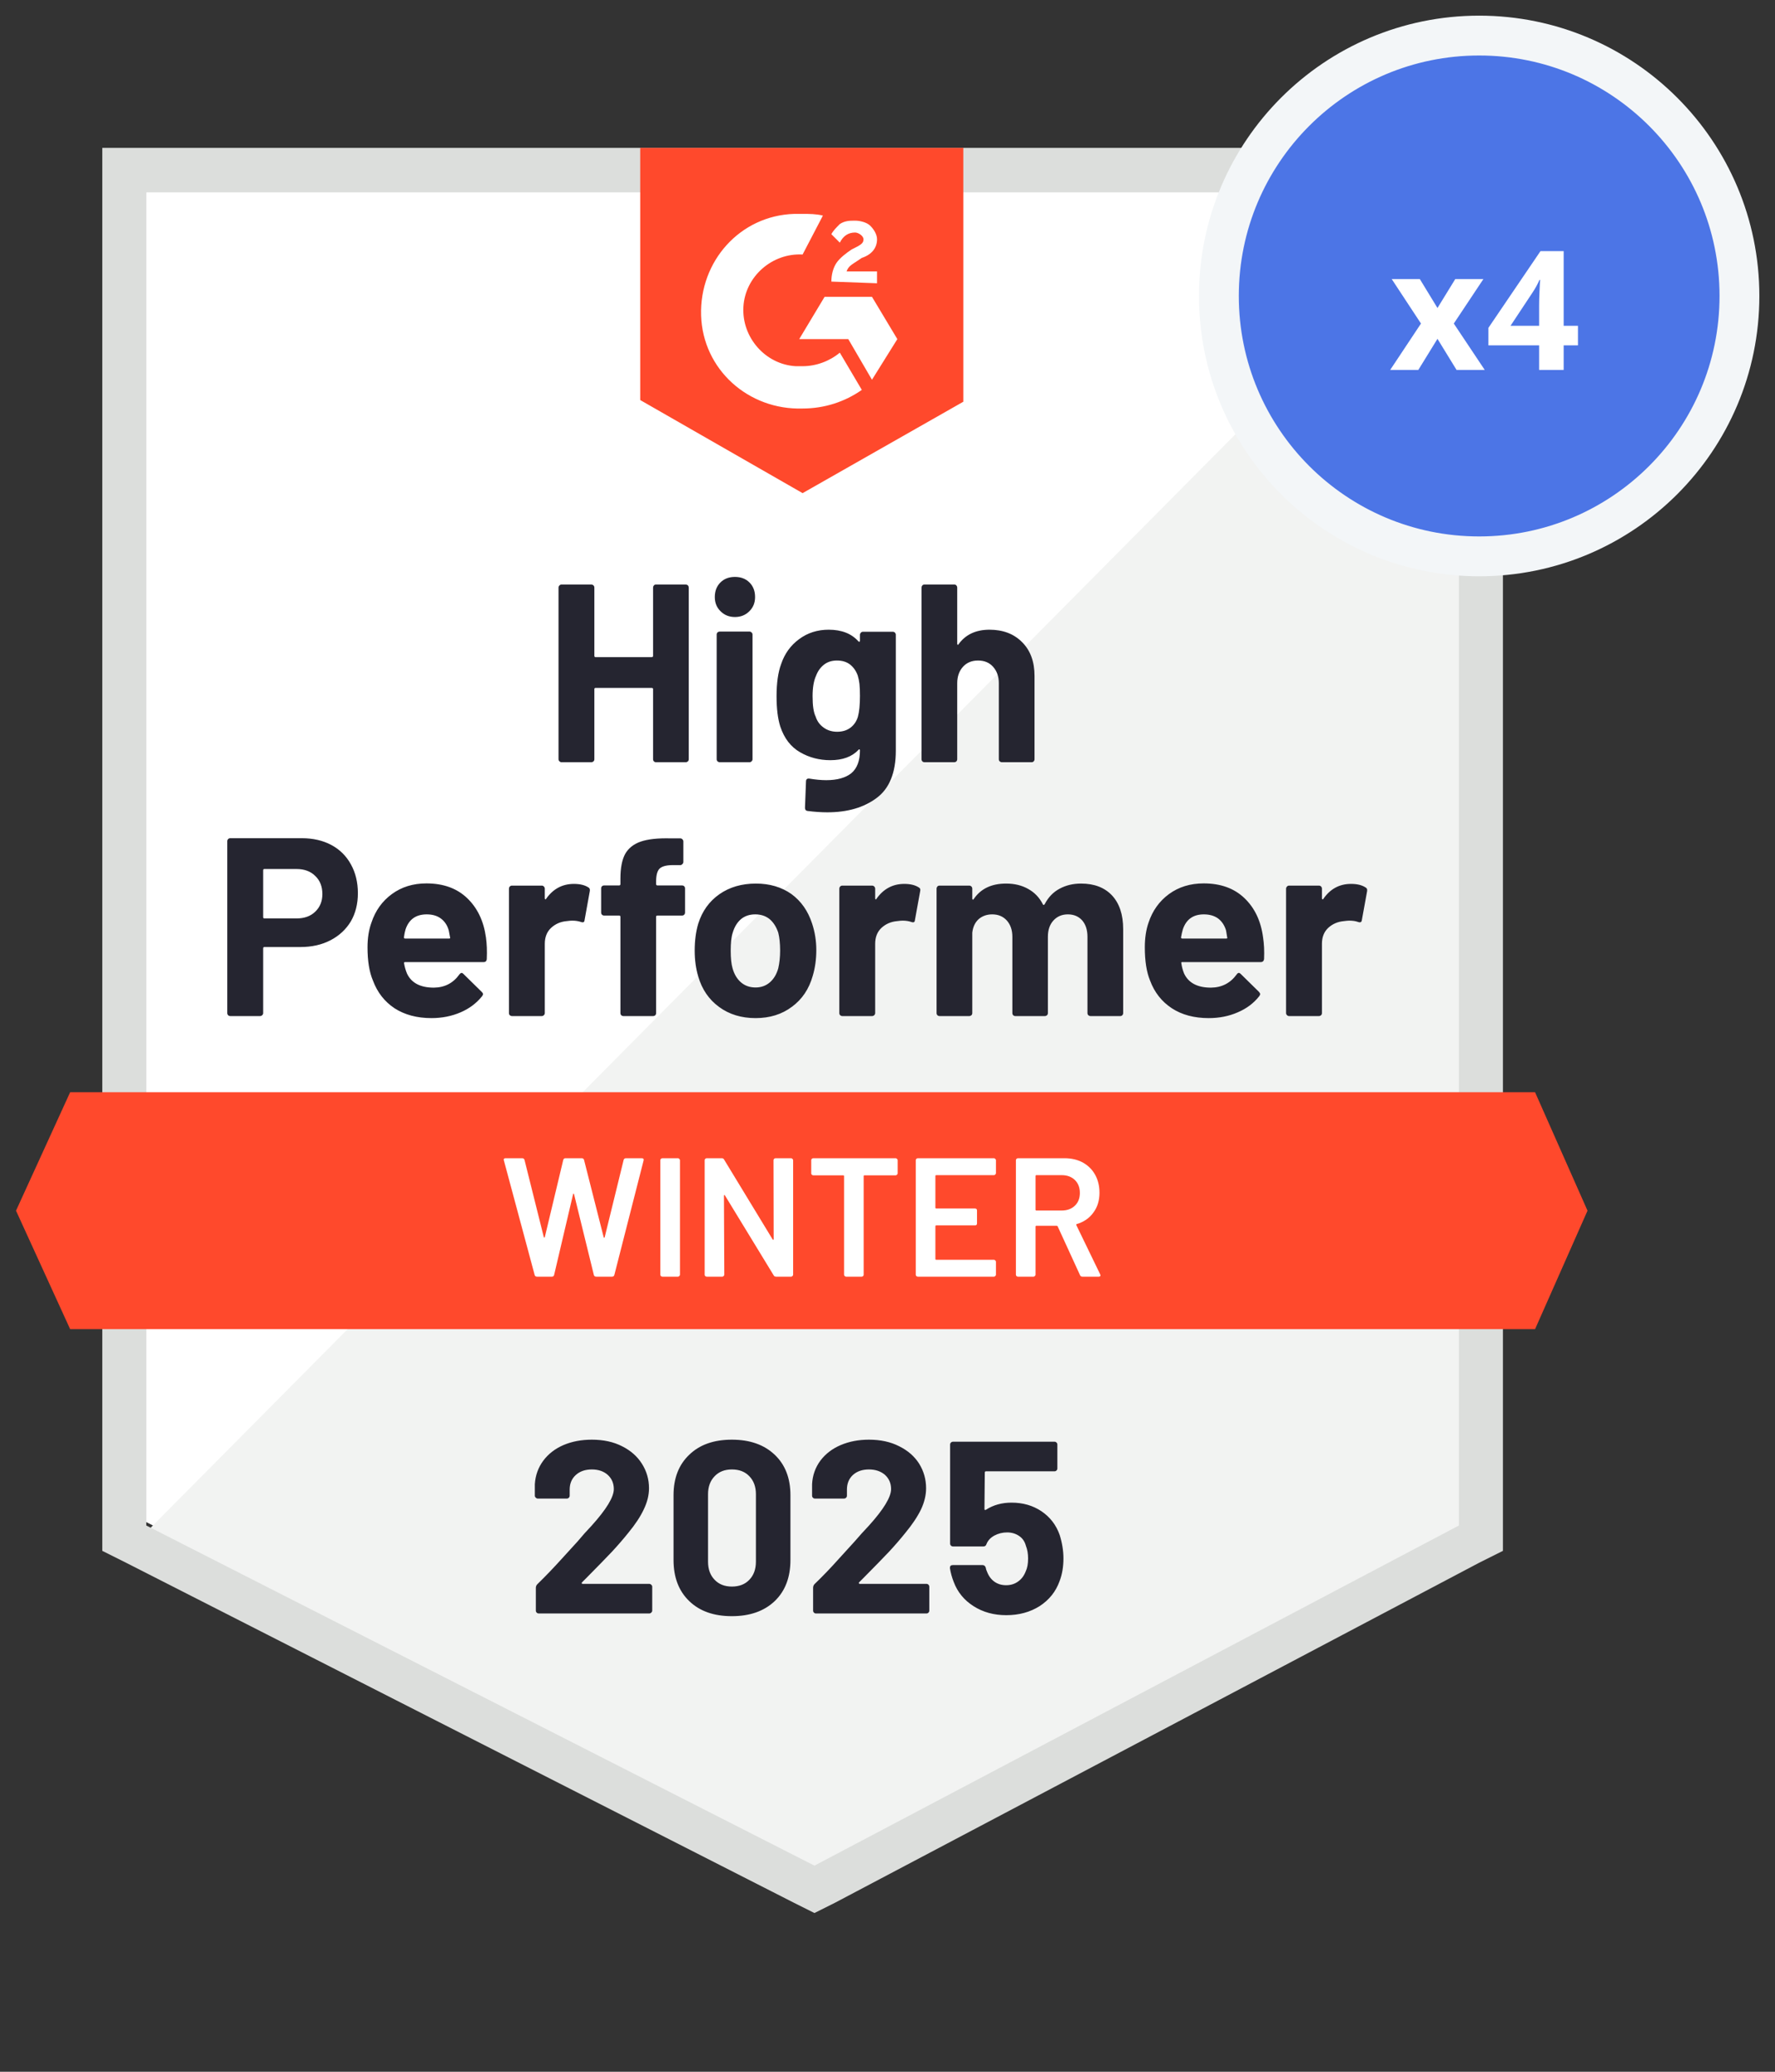
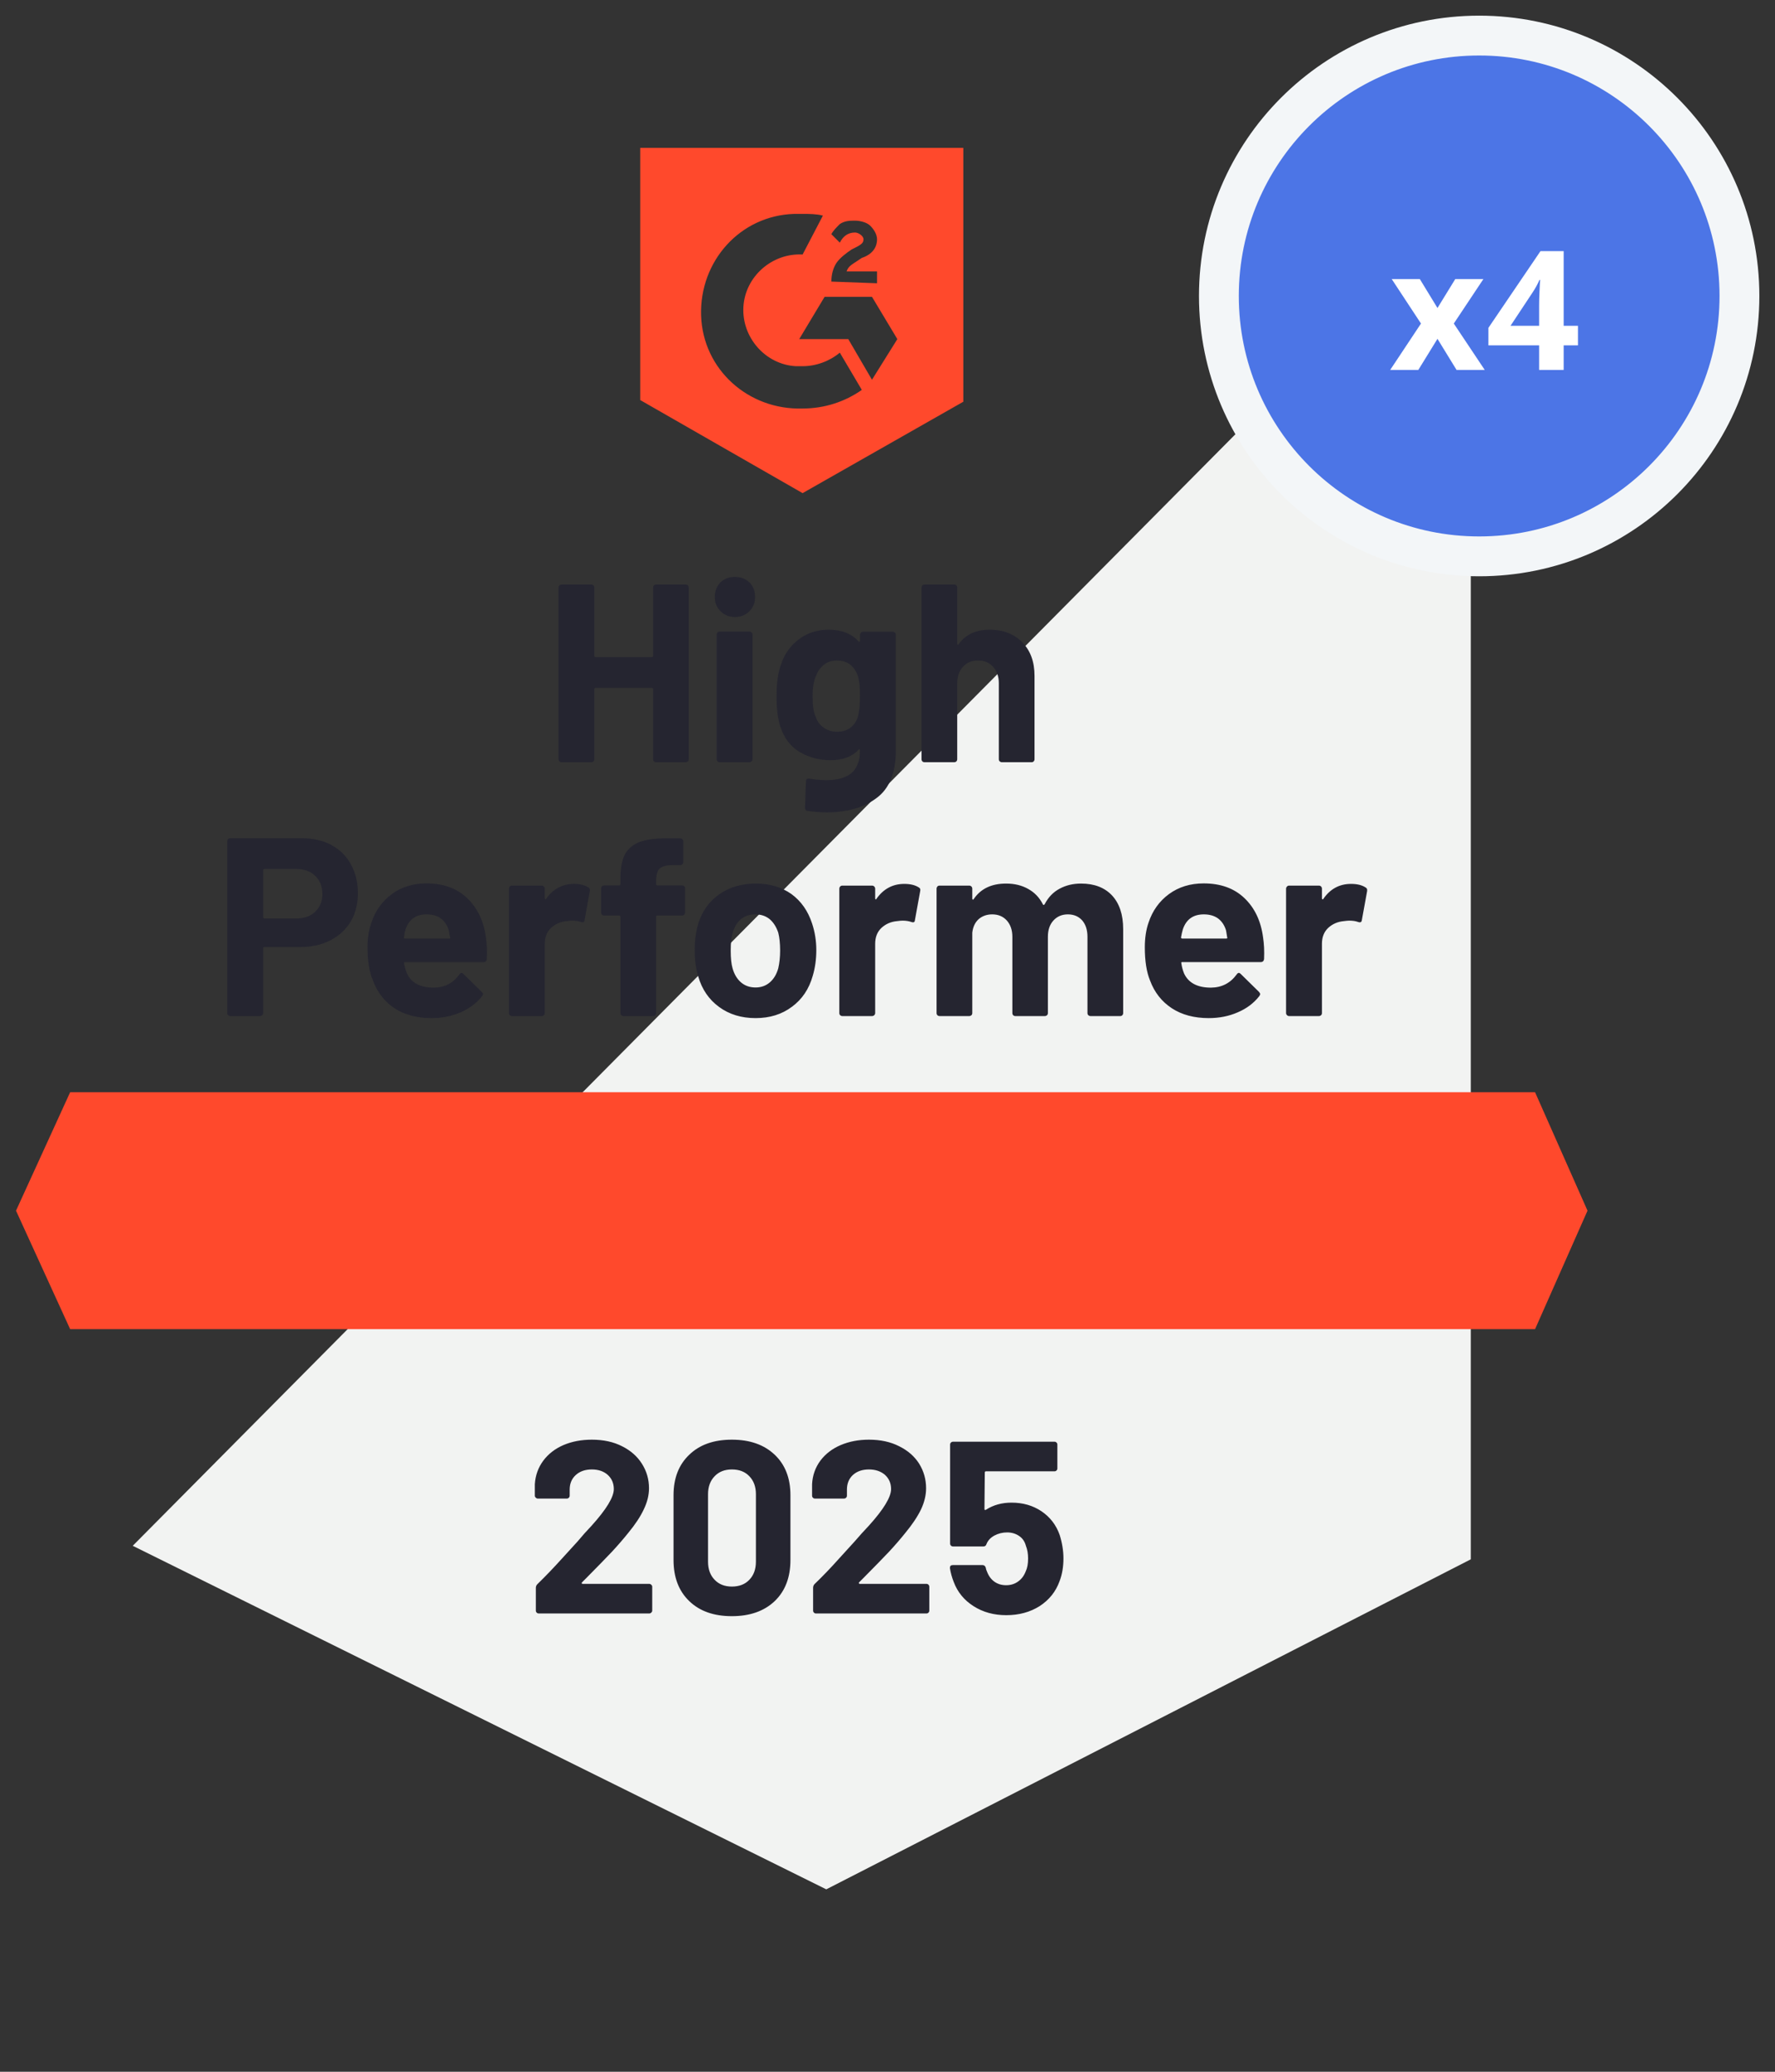
<svg xmlns="http://www.w3.org/2000/svg" width="96" height="112" viewBox="0 0 96 112" fill="none">
  <rect x="0" y="0" width="96" height="112" fill="#333333" stroke="none" />
-   <path d="M7.911 82.285L44.049 100.674L78.815 82.285V10.374H7.911V82.285Z" fill="white" />
  <path d="M79.547 10.648L7.179 83.566L44.689 102.138L79.547 84.297V10.648Z" fill="#F2F3F2" />
-   <path d="M5.532 34.344V83.84L6.813 84.48L42.951 102.87L44.049 103.419L45.147 102.87L80.004 84.48L81.285 83.84V7.995H5.532V34.344ZM7.911 82.468V10.374H78.906V82.468L44.049 100.857L7.911 82.468Z" fill="#DCDEDC" />
  <path d="M43.408 11.563C43.775 11.563 44.14 11.563 44.506 11.655L43.408 13.759C41.762 13.668 40.298 14.948 40.206 16.595C40.115 18.242 41.396 19.706 43.043 19.797H43.408C44.14 19.797 44.872 19.523 45.421 19.065L46.611 21.078C45.696 21.718 44.598 22.084 43.408 22.084C40.481 22.176 38.011 19.98 37.919 17.053C37.828 14.125 40.023 11.655 42.951 11.563H43.408ZM47.16 16.046L48.532 18.333L47.16 20.529L45.879 18.333H43.225L44.598 16.046H47.16ZM44.964 15.223C44.964 14.857 45.055 14.491 45.238 14.216C45.421 13.942 45.787 13.668 46.062 13.485L46.245 13.393C46.611 13.21 46.702 13.118 46.702 12.935C46.702 12.753 46.428 12.57 46.245 12.57C45.879 12.57 45.604 12.753 45.421 13.118L44.964 12.661C45.055 12.478 45.238 12.295 45.421 12.112C45.696 11.929 45.97 11.929 46.245 11.929C46.519 11.929 46.885 12.021 47.068 12.204C47.251 12.387 47.434 12.661 47.434 12.935C47.434 13.393 47.16 13.759 46.611 13.942L46.336 14.125C46.062 14.308 45.879 14.399 45.787 14.674H47.434V15.314L44.964 15.223ZM43.408 26.659L52.1 21.718V7.995H34.626V21.627L43.408 26.659ZM83.023 59.046H3.794L0.866 65.45L3.794 71.855H83.023L85.86 65.45L83.023 59.046Z" fill="#FF492C" />
  <path d="M16.328 45.314C16.931 45.314 17.462 45.436 17.92 45.68C18.377 45.924 18.731 46.275 18.981 46.732C19.231 47.183 19.356 47.702 19.356 48.287C19.356 48.867 19.228 49.376 18.972 49.815C18.709 50.248 18.343 50.587 17.874 50.831C17.404 51.075 16.861 51.197 16.245 51.197H14.297C14.254 51.197 14.232 51.221 14.232 51.27V54.765C14.232 54.814 14.214 54.853 14.178 54.884C14.147 54.914 14.107 54.929 14.059 54.929H12.458C12.409 54.929 12.369 54.914 12.339 54.884C12.308 54.853 12.293 54.814 12.293 54.765V45.479C12.293 45.43 12.308 45.39 12.339 45.36C12.369 45.329 12.409 45.314 12.458 45.314H16.328ZM16.035 49.651C16.462 49.651 16.8 49.529 17.05 49.285C17.307 49.041 17.435 48.724 17.435 48.333C17.435 47.924 17.307 47.598 17.05 47.354C16.8 47.104 16.462 46.979 16.035 46.979H14.297C14.254 46.979 14.232 47.003 14.232 47.052V49.577C14.232 49.626 14.254 49.651 14.297 49.651H16.035ZM26.282 50.675C26.331 51.023 26.346 51.41 26.327 51.837C26.321 51.953 26.263 52.011 26.154 52.011H21.918C21.863 52.011 21.841 52.032 21.854 52.075C21.884 52.258 21.936 52.441 22.009 52.624C22.247 53.136 22.732 53.392 23.464 53.392C24.049 53.386 24.51 53.148 24.845 52.679C24.888 52.624 24.931 52.596 24.973 52.596C24.998 52.596 25.028 52.615 25.065 52.651L26.053 53.621C26.102 53.67 26.126 53.713 26.126 53.749C26.126 53.768 26.108 53.804 26.071 53.859C25.766 54.237 25.379 54.527 24.909 54.728C24.427 54.936 23.903 55.039 23.336 55.039C22.555 55.039 21.89 54.862 21.341 54.509C20.798 54.149 20.408 53.649 20.17 53.008C19.975 52.551 19.877 51.953 19.877 51.215C19.877 50.709 19.948 50.264 20.088 49.879C20.301 49.233 20.67 48.717 21.195 48.333C21.719 47.949 22.341 47.757 23.061 47.757C23.976 47.757 24.711 48.022 25.266 48.553C25.821 49.083 26.16 49.791 26.282 50.675ZM23.08 49.431C22.5 49.431 22.119 49.699 21.936 50.236C21.899 50.358 21.869 50.504 21.845 50.675C21.845 50.718 21.869 50.739 21.918 50.739H24.287C24.342 50.739 24.36 50.718 24.342 50.675C24.293 50.413 24.269 50.285 24.269 50.291C24.19 50.017 24.046 49.803 23.839 49.651C23.638 49.504 23.384 49.431 23.08 49.431ZM31.039 47.784C31.369 47.784 31.631 47.848 31.826 47.976C31.893 48.013 31.917 48.08 31.899 48.178L31.616 49.742C31.609 49.852 31.545 49.885 31.423 49.843C31.283 49.794 31.125 49.77 30.948 49.77C30.875 49.77 30.771 49.779 30.637 49.797C30.313 49.827 30.036 49.949 29.804 50.163C29.578 50.376 29.465 50.663 29.465 51.023V54.765C29.465 54.814 29.447 54.853 29.411 54.884C29.38 54.914 29.343 54.929 29.301 54.929H27.691C27.648 54.929 27.608 54.914 27.572 54.884C27.541 54.853 27.526 54.814 27.526 54.765V48.04C27.526 47.998 27.541 47.958 27.572 47.921C27.608 47.891 27.648 47.876 27.691 47.876H29.301C29.343 47.876 29.38 47.891 29.411 47.921C29.447 47.958 29.465 47.998 29.465 48.04V48.562C29.465 48.586 29.475 48.605 29.493 48.617C29.505 48.629 29.517 48.623 29.53 48.598C29.908 48.056 30.411 47.784 31.039 47.784ZM36.885 47.867C36.934 47.867 36.974 47.882 37.004 47.912C37.035 47.943 37.05 47.982 37.05 48.031V49.33C37.05 49.379 37.035 49.419 37.004 49.449C36.974 49.48 36.934 49.495 36.885 49.495H35.559C35.51 49.495 35.486 49.516 35.486 49.559V54.765C35.486 54.814 35.47 54.853 35.44 54.884C35.409 54.914 35.37 54.929 35.321 54.929H33.72C33.671 54.929 33.631 54.914 33.601 54.884C33.57 54.853 33.555 54.814 33.555 54.765V49.559C33.555 49.516 33.531 49.495 33.482 49.495H32.677C32.628 49.495 32.588 49.48 32.558 49.449C32.527 49.419 32.512 49.379 32.512 49.33V48.031C32.512 47.982 32.527 47.943 32.558 47.912C32.588 47.882 32.628 47.867 32.677 47.867H33.482C33.531 47.867 33.555 47.842 33.555 47.793V47.491C33.555 46.924 33.641 46.482 33.811 46.165C33.988 45.854 34.269 45.631 34.653 45.497C35.043 45.363 35.583 45.305 36.272 45.323H36.794C36.837 45.323 36.873 45.338 36.904 45.369C36.94 45.405 36.959 45.445 36.959 45.488V46.595C36.959 46.644 36.94 46.683 36.904 46.714C36.873 46.75 36.837 46.769 36.794 46.769H36.336C36.019 46.775 35.797 46.839 35.669 46.961C35.547 47.089 35.486 47.318 35.486 47.647V47.793C35.486 47.842 35.51 47.867 35.559 47.867H36.885ZM40.865 55.039C40.097 55.039 39.438 54.838 38.889 54.435C38.34 54.033 37.965 53.484 37.764 52.789C37.636 52.362 37.572 51.895 37.572 51.389C37.572 50.852 37.636 50.367 37.764 49.934C37.977 49.257 38.358 48.727 38.907 48.342C39.456 47.958 40.115 47.766 40.883 47.766C41.627 47.766 42.268 47.955 42.805 48.333C43.329 48.717 43.701 49.248 43.921 49.925C44.073 50.383 44.15 50.861 44.15 51.361C44.15 51.855 44.086 52.319 43.957 52.752C43.756 53.466 43.381 54.024 42.832 54.426C42.289 54.835 41.634 55.039 40.865 55.039ZM40.865 53.383C41.164 53.383 41.42 53.292 41.634 53.109C41.847 52.926 42 52.673 42.091 52.349C42.158 52.057 42.192 51.736 42.192 51.389C42.192 51.005 42.158 50.681 42.091 50.419C41.987 50.108 41.832 49.864 41.624 49.687C41.411 49.516 41.152 49.431 40.847 49.431C40.542 49.431 40.286 49.516 40.078 49.687C39.871 49.864 39.721 50.108 39.63 50.419C39.557 50.633 39.52 50.956 39.52 51.389C39.52 51.804 39.554 52.124 39.621 52.349C39.712 52.673 39.865 52.926 40.078 53.109C40.292 53.292 40.554 53.383 40.865 53.383ZM48.907 47.784C49.236 47.784 49.499 47.848 49.694 47.976C49.767 48.013 49.791 48.08 49.767 48.178L49.483 49.742C49.477 49.852 49.413 49.885 49.291 49.843C49.151 49.794 48.992 49.77 48.816 49.77C48.742 49.77 48.642 49.779 48.514 49.797C48.184 49.827 47.904 49.949 47.672 50.163C47.446 50.376 47.333 50.663 47.333 51.023V54.765C47.333 54.814 47.315 54.853 47.279 54.884C47.248 54.914 47.208 54.929 47.16 54.929H45.559C45.516 54.929 45.476 54.914 45.44 54.884C45.409 54.853 45.394 54.814 45.394 54.765V48.04C45.394 47.998 45.409 47.958 45.44 47.921C45.476 47.891 45.516 47.876 45.559 47.876H47.16C47.208 47.876 47.248 47.891 47.279 47.921C47.315 47.958 47.333 47.998 47.333 48.04V48.562C47.333 48.586 47.34 48.605 47.352 48.617C47.376 48.629 47.391 48.623 47.397 48.598C47.776 48.056 48.279 47.784 48.907 47.784ZM58.468 47.766C59.181 47.766 59.739 47.979 60.142 48.406C60.544 48.839 60.746 49.446 60.746 50.227V54.765C60.746 54.814 60.73 54.853 60.7 54.884C60.669 54.914 60.633 54.929 60.59 54.929H58.98C58.937 54.929 58.898 54.914 58.861 54.884C58.831 54.853 58.815 54.814 58.815 54.765V50.648C58.815 50.276 58.721 49.98 58.532 49.76C58.337 49.541 58.077 49.431 57.754 49.431C57.437 49.431 57.178 49.541 56.976 49.76C56.775 49.98 56.675 50.273 56.675 50.639V54.765C56.675 54.814 56.659 54.853 56.629 54.884C56.592 54.914 56.553 54.929 56.51 54.929H54.918C54.869 54.929 54.829 54.914 54.799 54.884C54.768 54.853 54.753 54.814 54.753 54.765V50.648C54.753 50.282 54.653 49.986 54.451 49.76C54.25 49.541 53.988 49.431 53.664 49.431C53.378 49.431 53.134 49.516 52.932 49.687C52.737 49.864 52.621 50.108 52.585 50.419V54.765C52.585 54.814 52.57 54.853 52.539 54.884C52.502 54.914 52.463 54.929 52.42 54.929H50.819C50.77 54.929 50.731 54.914 50.7 54.884C50.67 54.853 50.654 54.814 50.654 54.765V48.04C50.654 47.998 50.67 47.958 50.7 47.921C50.731 47.891 50.77 47.876 50.819 47.876H52.42C52.463 47.876 52.502 47.891 52.539 47.921C52.57 47.958 52.585 47.998 52.585 48.04V48.58C52.585 48.605 52.594 48.623 52.612 48.635C52.631 48.641 52.649 48.629 52.667 48.598C53.045 48.043 53.628 47.766 54.415 47.766C54.872 47.766 55.272 47.864 55.613 48.059C55.955 48.248 56.217 48.522 56.4 48.882C56.424 48.937 56.458 48.937 56.501 48.882C56.696 48.504 56.967 48.223 57.315 48.04C57.656 47.857 58.041 47.766 58.468 47.766ZM68.312 50.675C68.367 51.023 68.385 51.41 68.367 51.837C68.355 51.953 68.294 52.011 68.184 52.011H63.948C63.893 52.011 63.875 52.032 63.893 52.075C63.917 52.258 63.966 52.441 64.039 52.624C64.277 53.136 64.762 53.392 65.494 53.392C66.08 53.386 66.543 53.148 66.885 52.679C66.921 52.624 66.961 52.596 67.004 52.596C67.034 52.596 67.068 52.615 67.104 52.651L68.092 53.621C68.135 53.67 68.156 53.713 68.156 53.749C68.156 53.768 68.138 53.804 68.102 53.859C67.803 54.237 67.415 54.527 66.94 54.728C66.464 54.936 65.942 55.039 65.375 55.039C64.588 55.039 63.923 54.862 63.381 54.509C62.832 54.149 62.438 53.649 62.2 53.008C62.011 52.551 61.917 51.953 61.917 51.215C61.917 50.709 61.984 50.264 62.118 49.879C62.332 49.233 62.701 48.717 63.225 48.333C63.75 47.949 64.375 47.757 65.101 47.757C66.016 47.757 66.751 48.022 67.305 48.553C67.861 49.083 68.196 49.791 68.312 50.675ZM65.11 49.431C64.536 49.431 64.158 49.699 63.975 50.236C63.939 50.358 63.905 50.504 63.875 50.675C63.875 50.718 63.899 50.739 63.948 50.739H66.317C66.372 50.739 66.391 50.718 66.372 50.675C66.33 50.413 66.308 50.285 66.308 50.291C66.223 50.017 66.08 49.803 65.878 49.651C65.671 49.504 65.415 49.431 65.11 49.431ZM73.069 47.784C73.399 47.784 73.661 47.848 73.856 47.976C73.929 48.013 73.957 48.08 73.939 48.178L73.655 49.742C73.643 49.852 73.576 49.885 73.454 49.843C73.319 49.794 73.161 49.77 72.978 49.77C72.905 49.77 72.804 49.779 72.676 49.797C72.347 49.827 72.066 49.949 71.834 50.163C71.609 50.376 71.496 50.663 71.496 51.023V54.765C71.496 54.814 71.481 54.853 71.45 54.884C71.413 54.914 71.374 54.929 71.331 54.929H69.721C69.678 54.929 69.642 54.914 69.611 54.884C69.575 54.853 69.556 54.814 69.556 54.765V48.04C69.556 47.998 69.575 47.958 69.611 47.921C69.642 47.891 69.678 47.876 69.721 47.876H71.331C71.374 47.876 71.413 47.891 71.45 47.921C71.481 47.958 71.496 47.998 71.496 48.04V48.562C71.496 48.586 71.505 48.605 71.523 48.617C71.541 48.629 71.557 48.623 71.569 48.598C71.941 48.056 72.441 47.784 73.069 47.784ZM35.321 31.764C35.321 31.722 35.336 31.682 35.367 31.645C35.397 31.615 35.434 31.6 35.476 31.6H37.087C37.129 31.6 37.169 31.615 37.206 31.645C37.236 31.682 37.251 31.722 37.251 31.764V41.041C37.251 41.09 37.236 41.13 37.206 41.16C37.169 41.191 37.129 41.206 37.087 41.206H35.476C35.434 41.206 35.397 41.191 35.367 41.16C35.336 41.13 35.321 41.09 35.321 41.041V37.254C35.321 37.211 35.296 37.19 35.248 37.19H32.21C32.167 37.19 32.146 37.211 32.146 37.254V41.041C32.146 41.09 32.131 41.13 32.1 41.16C32.064 41.191 32.024 41.206 31.982 41.206H30.371C30.329 41.206 30.292 41.191 30.262 41.16C30.225 41.13 30.207 41.09 30.207 41.041V31.764C30.207 31.722 30.225 31.682 30.262 31.645C30.292 31.615 30.329 31.6 30.371 31.6H31.982C32.024 31.6 32.064 31.615 32.1 31.645C32.131 31.682 32.146 31.722 32.146 31.764V35.451C32.146 35.5 32.167 35.525 32.21 35.525H35.248C35.296 35.525 35.321 35.5 35.321 35.451V31.764ZM39.749 33.356C39.438 33.356 39.179 33.253 38.971 33.045C38.764 32.844 38.66 32.588 38.66 32.277C38.66 31.953 38.761 31.691 38.962 31.49C39.163 31.289 39.426 31.188 39.749 31.188C40.072 31.188 40.334 31.289 40.536 31.49C40.737 31.691 40.838 31.953 40.838 32.277C40.838 32.588 40.734 32.844 40.527 33.045C40.319 33.253 40.06 33.356 39.749 33.356ZM38.925 41.206C38.883 41.206 38.843 41.191 38.807 41.16C38.776 41.13 38.761 41.09 38.761 41.041V34.308C38.761 34.259 38.776 34.219 38.807 34.189C38.843 34.158 38.883 34.143 38.925 34.143H40.536C40.578 34.143 40.615 34.158 40.645 34.189C40.682 34.219 40.7 34.259 40.7 34.308V41.041C40.7 41.09 40.682 41.13 40.645 41.16C40.615 41.191 40.578 41.206 40.536 41.206H38.925ZM46.51 34.317C46.51 34.274 46.528 34.235 46.565 34.198C46.595 34.167 46.632 34.152 46.675 34.152H48.285C48.328 34.152 48.367 34.167 48.404 34.198C48.434 34.235 48.45 34.274 48.45 34.317V40.575C48.45 41.77 48.105 42.624 47.416 43.136C46.727 43.655 45.836 43.914 44.744 43.914C44.421 43.914 44.064 43.89 43.674 43.841C43.582 43.829 43.537 43.771 43.537 43.667L43.592 42.249C43.592 42.127 43.656 42.075 43.784 42.093C44.113 42.148 44.415 42.176 44.689 42.176C45.275 42.176 45.726 42.051 46.043 41.801C46.355 41.538 46.51 41.127 46.51 40.566C46.51 40.535 46.501 40.517 46.483 40.511C46.464 40.505 46.446 40.514 46.428 40.538C46.08 40.91 45.574 41.096 44.909 41.096C44.311 41.096 43.765 40.953 43.271 40.666C42.771 40.38 42.414 39.916 42.201 39.276C42.067 38.855 42 38.309 42 37.638C42 36.924 42.082 36.345 42.247 35.9C42.436 35.339 42.759 34.89 43.216 34.555C43.674 34.213 44.208 34.042 44.817 34.042C45.519 34.042 46.056 34.253 46.428 34.674C46.446 34.692 46.464 34.698 46.483 34.692C46.501 34.686 46.51 34.671 46.51 34.646V34.317ZM46.4 38.745C46.473 38.477 46.51 38.102 46.51 37.62C46.51 37.339 46.501 37.123 46.483 36.97C46.464 36.812 46.434 36.662 46.391 36.522C46.306 36.278 46.168 36.08 45.979 35.927C45.79 35.781 45.552 35.708 45.266 35.708C44.991 35.708 44.76 35.781 44.57 35.927C44.375 36.08 44.232 36.278 44.14 36.522C44.012 36.796 43.948 37.168 43.948 37.638C43.948 38.15 44.003 38.516 44.113 38.736C44.192 38.986 44.336 39.184 44.543 39.331C44.75 39.483 44.994 39.559 45.275 39.559C45.568 39.559 45.812 39.483 46.007 39.331C46.196 39.184 46.327 38.989 46.4 38.745ZM53.518 34.042C54.25 34.042 54.839 34.268 55.284 34.719C55.729 35.165 55.952 35.772 55.952 36.54V41.041C55.952 41.09 55.936 41.13 55.906 41.16C55.876 41.191 55.839 41.206 55.796 41.206H54.186C54.143 41.206 54.104 41.191 54.067 41.16C54.036 41.13 54.021 41.09 54.021 41.041V36.934C54.021 36.574 53.918 36.278 53.71 36.046C53.509 35.82 53.237 35.708 52.896 35.708C52.56 35.708 52.289 35.82 52.082 36.046C51.874 36.278 51.771 36.574 51.771 36.934V41.041C51.771 41.09 51.755 41.13 51.725 41.16C51.694 41.191 51.655 41.206 51.606 41.206H50.005C49.956 41.206 49.916 41.191 49.886 41.16C49.855 41.13 49.84 41.09 49.84 41.041V31.764C49.84 31.722 49.855 31.682 49.886 31.645C49.916 31.615 49.956 31.6 50.005 31.6H51.606C51.655 31.6 51.694 31.615 51.725 31.645C51.755 31.682 51.771 31.722 51.771 31.764V34.802C51.771 34.826 51.78 34.844 51.798 34.857C51.816 34.863 51.829 34.857 51.835 34.838C52.213 34.308 52.774 34.042 53.518 34.042Z" fill="#252530" />
-   <path d="M29.045 69.019C28.978 69.019 28.935 68.988 28.917 68.927L27.252 62.733L27.242 62.697C27.242 62.642 27.276 62.614 27.343 62.614H28.24C28.307 62.614 28.349 62.645 28.368 62.706L29.411 66.878C29.417 66.896 29.426 66.905 29.438 66.905C29.45 66.905 29.459 66.896 29.466 66.878L30.463 62.706C30.481 62.645 30.521 62.614 30.582 62.614H31.46C31.527 62.614 31.57 62.645 31.588 62.706L32.65 66.887C32.656 66.905 32.665 66.914 32.677 66.914C32.689 66.914 32.698 66.905 32.704 66.887L33.729 62.706C33.747 62.645 33.79 62.614 33.857 62.614H34.708C34.793 62.614 34.827 62.654 34.809 62.733L33.226 68.927C33.208 68.988 33.165 69.019 33.098 69.019H32.247C32.18 69.019 32.137 68.988 32.119 68.927L31.048 64.563C31.042 64.545 31.033 64.532 31.021 64.526C31.009 64.526 31 64.539 30.994 64.563L29.969 68.927C29.951 68.988 29.911 69.019 29.85 69.019H29.045ZM35.824 69.019C35.794 69.019 35.766 69.006 35.742 68.982C35.724 68.964 35.714 68.939 35.714 68.909V62.724C35.714 62.694 35.724 62.669 35.742 62.651C35.766 62.627 35.794 62.614 35.824 62.614H36.666C36.696 62.614 36.721 62.627 36.739 62.651C36.763 62.669 36.776 62.694 36.776 62.724V68.909C36.776 68.939 36.763 68.964 36.739 68.982C36.721 69.006 36.696 69.019 36.666 69.019H35.824ZM41.835 62.724C41.835 62.694 41.844 62.669 41.862 62.651C41.887 62.627 41.914 62.614 41.945 62.614H42.786C42.817 62.614 42.841 62.627 42.86 62.651C42.884 62.669 42.896 62.694 42.896 62.724V68.909C42.896 68.939 42.884 68.964 42.86 68.982C42.841 69.006 42.817 69.019 42.786 69.019H41.972C41.911 69.019 41.868 68.994 41.844 68.945L39.209 64.627C39.197 64.609 39.185 64.6 39.173 64.6C39.16 64.606 39.154 64.621 39.154 64.645L39.173 68.909C39.173 68.939 39.16 68.964 39.136 68.982C39.118 69.006 39.093 69.019 39.063 69.019H38.221C38.191 69.019 38.163 69.006 38.139 68.982C38.12 68.964 38.111 68.939 38.111 68.909V62.724C38.111 62.694 38.12 62.669 38.139 62.651C38.163 62.627 38.191 62.614 38.221 62.614H39.035C39.096 62.614 39.139 62.639 39.163 62.688L41.789 67.006C41.801 67.024 41.814 67.03 41.826 67.024C41.838 67.024 41.844 67.012 41.844 66.987L41.835 62.724ZM48.441 62.614C48.471 62.614 48.495 62.627 48.514 62.651C48.538 62.669 48.55 62.694 48.55 62.724V63.428C48.55 63.459 48.538 63.483 48.514 63.502C48.495 63.526 48.471 63.538 48.441 63.538H46.757C46.727 63.538 46.711 63.553 46.711 63.584V68.909C46.711 68.939 46.702 68.964 46.684 68.982C46.66 69.006 46.632 69.019 46.602 69.019H45.76C45.729 69.019 45.705 69.006 45.687 68.982C45.662 68.964 45.65 68.939 45.65 68.909V63.584C45.65 63.553 45.635 63.538 45.604 63.538H43.985C43.955 63.538 43.927 63.526 43.903 63.502C43.884 63.483 43.875 63.459 43.875 63.428V62.724C43.875 62.694 43.884 62.669 43.903 62.651C43.927 62.627 43.955 62.614 43.985 62.614H48.441ZM53.866 63.419C53.866 63.45 53.854 63.474 53.829 63.493C53.811 63.517 53.786 63.529 53.756 63.529H50.636C50.606 63.529 50.59 63.544 50.59 63.575V65.286C50.59 65.316 50.606 65.332 50.636 65.332H52.731C52.762 65.332 52.789 65.341 52.814 65.359C52.832 65.383 52.841 65.411 52.841 65.441V66.137C52.841 66.167 52.832 66.195 52.814 66.219C52.789 66.237 52.762 66.246 52.731 66.246H50.636C50.606 66.246 50.59 66.262 50.59 66.292V68.058C50.59 68.088 50.606 68.104 50.636 68.104H53.756C53.786 68.104 53.811 68.116 53.829 68.14C53.854 68.159 53.866 68.183 53.866 68.213V68.909C53.866 68.939 53.854 68.964 53.829 68.982C53.811 69.006 53.786 69.019 53.756 69.019H49.639C49.608 69.019 49.581 69.006 49.557 68.982C49.538 68.964 49.529 68.939 49.529 68.909V62.724C49.529 62.694 49.538 62.669 49.557 62.651C49.581 62.627 49.608 62.614 49.639 62.614H53.756C53.786 62.614 53.811 62.627 53.829 62.651C53.854 62.669 53.866 62.694 53.866 62.724V63.419ZM58.541 69.019C58.48 69.019 58.437 68.991 58.413 68.936L57.205 66.301C57.193 66.277 57.175 66.265 57.15 66.265H56.052C56.022 66.265 56.007 66.28 56.007 66.31V68.909C56.007 68.939 55.995 68.964 55.97 68.982C55.952 69.006 55.927 69.019 55.897 69.019H55.055C55.025 69.019 54.997 69.006 54.973 68.982C54.955 68.964 54.945 68.939 54.945 68.909V62.724C54.945 62.694 54.955 62.669 54.973 62.651C54.997 62.627 55.025 62.614 55.055 62.614H57.571C57.943 62.614 58.273 62.691 58.559 62.843C58.846 63.002 59.069 63.221 59.227 63.502C59.386 63.788 59.465 64.115 59.465 64.481C59.465 64.901 59.355 65.258 59.136 65.551C58.922 65.85 58.623 66.057 58.239 66.173C58.227 66.173 58.218 66.179 58.212 66.192C58.206 66.204 58.206 66.216 58.212 66.228L59.502 68.89C59.514 68.915 59.52 68.933 59.52 68.945C59.52 68.994 59.486 69.019 59.419 69.019H58.541ZM56.052 63.529C56.022 63.529 56.007 63.544 56.007 63.575V65.395C56.007 65.426 56.022 65.441 56.052 65.441H57.425C57.718 65.441 57.955 65.353 58.138 65.176C58.315 65.005 58.404 64.776 58.404 64.49C58.404 64.203 58.315 63.971 58.138 63.794C57.955 63.618 57.718 63.529 57.425 63.529H56.052Z" fill="white" />
  <path d="M31.478 85.542C31.46 85.56 31.454 85.578 31.46 85.597C31.472 85.615 31.491 85.624 31.515 85.624H35.111C35.153 85.624 35.19 85.639 35.22 85.67C35.257 85.7 35.275 85.737 35.275 85.779V87.07C35.275 87.112 35.257 87.149 35.22 87.179C35.19 87.21 35.153 87.225 35.111 87.225H29.145C29.097 87.225 29.057 87.21 29.026 87.179C28.996 87.149 28.981 87.112 28.981 87.07V85.844C28.981 85.764 29.008 85.697 29.063 85.642C29.496 85.221 29.938 84.761 30.39 84.261C30.841 83.761 31.125 83.45 31.241 83.328C31.484 83.035 31.735 82.754 31.991 82.486C32.796 81.595 33.198 80.934 33.198 80.501C33.198 80.189 33.089 79.933 32.869 79.732C32.649 79.537 32.363 79.439 32.009 79.439C31.655 79.439 31.369 79.537 31.149 79.732C30.923 79.933 30.811 80.199 30.811 80.528V80.857C30.811 80.9 30.795 80.937 30.765 80.967C30.734 80.998 30.698 81.013 30.655 81.013H29.09C29.048 81.013 29.011 80.998 28.981 80.967C28.944 80.937 28.926 80.9 28.926 80.857V80.235C28.956 79.76 29.109 79.336 29.383 78.964C29.658 78.598 30.021 78.317 30.472 78.122C30.929 77.927 31.442 77.829 32.009 77.829C32.637 77.829 33.183 77.948 33.647 78.186C34.11 78.418 34.467 78.732 34.717 79.128C34.973 79.531 35.101 79.973 35.101 80.455C35.101 80.827 35.007 81.208 34.818 81.599C34.635 81.989 34.357 82.41 33.985 82.861C33.711 83.203 33.415 83.544 33.098 83.886C32.781 84.221 32.308 84.706 31.68 85.34L31.478 85.542ZM39.584 87.371C38.608 87.371 37.84 87.1 37.279 86.557C36.712 86.014 36.428 85.273 36.428 84.334V80.83C36.428 79.909 36.712 79.18 37.279 78.643C37.84 78.1 38.608 77.829 39.584 77.829C40.554 77.829 41.326 78.1 41.899 78.643C42.466 79.18 42.75 79.909 42.75 80.83V84.334C42.75 85.273 42.466 86.014 41.899 86.557C41.326 87.1 40.554 87.371 39.584 87.371ZM39.584 85.77C39.981 85.77 40.295 85.648 40.527 85.404C40.764 85.16 40.883 84.834 40.883 84.425V80.775C40.883 80.373 40.764 80.049 40.527 79.805C40.295 79.561 39.981 79.439 39.584 79.439C39.194 79.439 38.883 79.561 38.651 79.805C38.413 80.049 38.294 80.373 38.294 80.775V84.425C38.294 84.834 38.413 85.16 38.651 85.404C38.883 85.648 39.194 85.77 39.584 85.77ZM46.464 85.542C46.446 85.56 46.443 85.578 46.455 85.597C46.461 85.615 46.48 85.624 46.51 85.624H50.106C50.148 85.624 50.185 85.639 50.215 85.67C50.246 85.7 50.261 85.737 50.261 85.779V87.07C50.261 87.112 50.246 87.149 50.215 87.179C50.185 87.21 50.148 87.225 50.106 87.225H44.131C44.089 87.225 44.052 87.21 44.022 87.179C43.991 87.149 43.976 87.112 43.976 87.07V85.844C43.976 85.764 44 85.697 44.049 85.642C44.488 85.221 44.93 84.761 45.376 84.261C45.827 83.761 46.111 83.45 46.226 83.328C46.477 83.035 46.73 82.754 46.986 82.486C47.791 81.595 48.193 80.934 48.193 80.501C48.193 80.189 48.084 79.933 47.864 79.732C47.638 79.537 47.349 79.439 46.995 79.439C46.641 79.439 46.355 79.537 46.135 79.732C45.915 79.933 45.806 80.199 45.806 80.528V80.857C45.806 80.9 45.79 80.937 45.76 80.967C45.729 80.998 45.69 81.013 45.641 81.013H44.076C44.034 81.013 43.997 80.998 43.967 80.967C43.936 80.937 43.921 80.9 43.921 80.857V80.235C43.945 79.76 44.095 79.336 44.369 78.964C44.644 78.598 45.01 78.317 45.467 78.122C45.925 77.927 46.434 77.829 46.995 77.829C47.623 77.829 48.169 77.948 48.633 78.186C49.102 78.418 49.462 78.732 49.712 79.128C49.962 79.531 50.087 79.973 50.087 80.455C50.087 80.827 49.996 81.208 49.813 81.599C49.624 81.989 49.343 82.41 48.971 82.861C48.697 83.203 48.401 83.544 48.084 83.886C47.767 84.221 47.294 84.706 46.666 85.34L46.464 85.542ZM57.315 82.989C57.449 83.422 57.516 83.843 57.516 84.252C57.516 84.703 57.446 85.112 57.306 85.478C57.105 86.039 56.748 86.487 56.235 86.823C55.717 87.152 55.113 87.317 54.424 87.317C53.753 87.317 53.164 87.155 52.658 86.832C52.146 86.508 51.786 86.069 51.579 85.514C51.487 85.282 51.42 85.038 51.377 84.782V84.755C51.377 84.657 51.429 84.609 51.533 84.609H53.143C53.228 84.609 53.286 84.657 53.317 84.755C53.323 84.81 53.335 84.856 53.353 84.892C53.372 84.929 53.384 84.959 53.39 84.984C53.481 85.215 53.616 85.392 53.793 85.514C53.969 85.636 54.177 85.697 54.415 85.697C54.665 85.697 54.881 85.63 55.064 85.496C55.247 85.368 55.385 85.185 55.476 84.947C55.561 84.77 55.604 84.538 55.604 84.252C55.604 83.996 55.564 83.767 55.485 83.566C55.424 83.334 55.302 83.157 55.119 83.035C54.93 82.907 54.714 82.843 54.47 82.843C54.219 82.843 53.988 82.901 53.774 83.016C53.567 83.132 53.427 83.285 53.353 83.474C53.329 83.559 53.271 83.602 53.18 83.602H51.551C51.502 83.602 51.463 83.587 51.432 83.556C51.402 83.526 51.386 83.489 51.386 83.447V78.094C51.386 78.052 51.402 78.015 51.432 77.985C51.463 77.954 51.502 77.939 51.551 77.939H57.031C57.074 77.939 57.111 77.954 57.141 77.985C57.172 78.015 57.187 78.052 57.187 78.094V79.384C57.187 79.427 57.172 79.464 57.141 79.494C57.111 79.525 57.074 79.54 57.031 79.54H53.326C53.283 79.54 53.262 79.564 53.262 79.613L53.244 81.571C53.244 81.632 53.271 81.647 53.326 81.617C53.722 81.361 54.183 81.233 54.708 81.233C55.324 81.233 55.863 81.388 56.327 81.699C56.797 82.016 57.126 82.446 57.315 82.989Z" fill="#252530" />
  <circle cx="80" cy="16" r="14.077" fill="#4C75E6" stroke="#F3F6F8" stroke-width="2.154" />
  <path d="M76.853 17.491L75.271 15.087H76.791L77.745 16.651L78.707 15.087H80.228L78.628 17.491L80.302 20H78.778L77.745 18.317L76.708 20H75.187L76.853 17.491ZM85.343 18.669H84.57V20H83.242V18.669H80.5V17.724L83.317 13.575H84.57V17.614H85.343V18.669ZM83.242 17.614V16.524C83.242 16.421 83.244 16.3 83.247 16.159C83.253 16.019 83.258 15.878 83.264 15.737C83.27 15.597 83.276 15.472 83.282 15.364C83.291 15.252 83.297 15.175 83.299 15.131H83.264C83.209 15.251 83.15 15.368 83.089 15.482C83.027 15.594 82.955 15.711 82.873 15.834L81.695 17.614H83.242Z" fill="white" />
</svg>